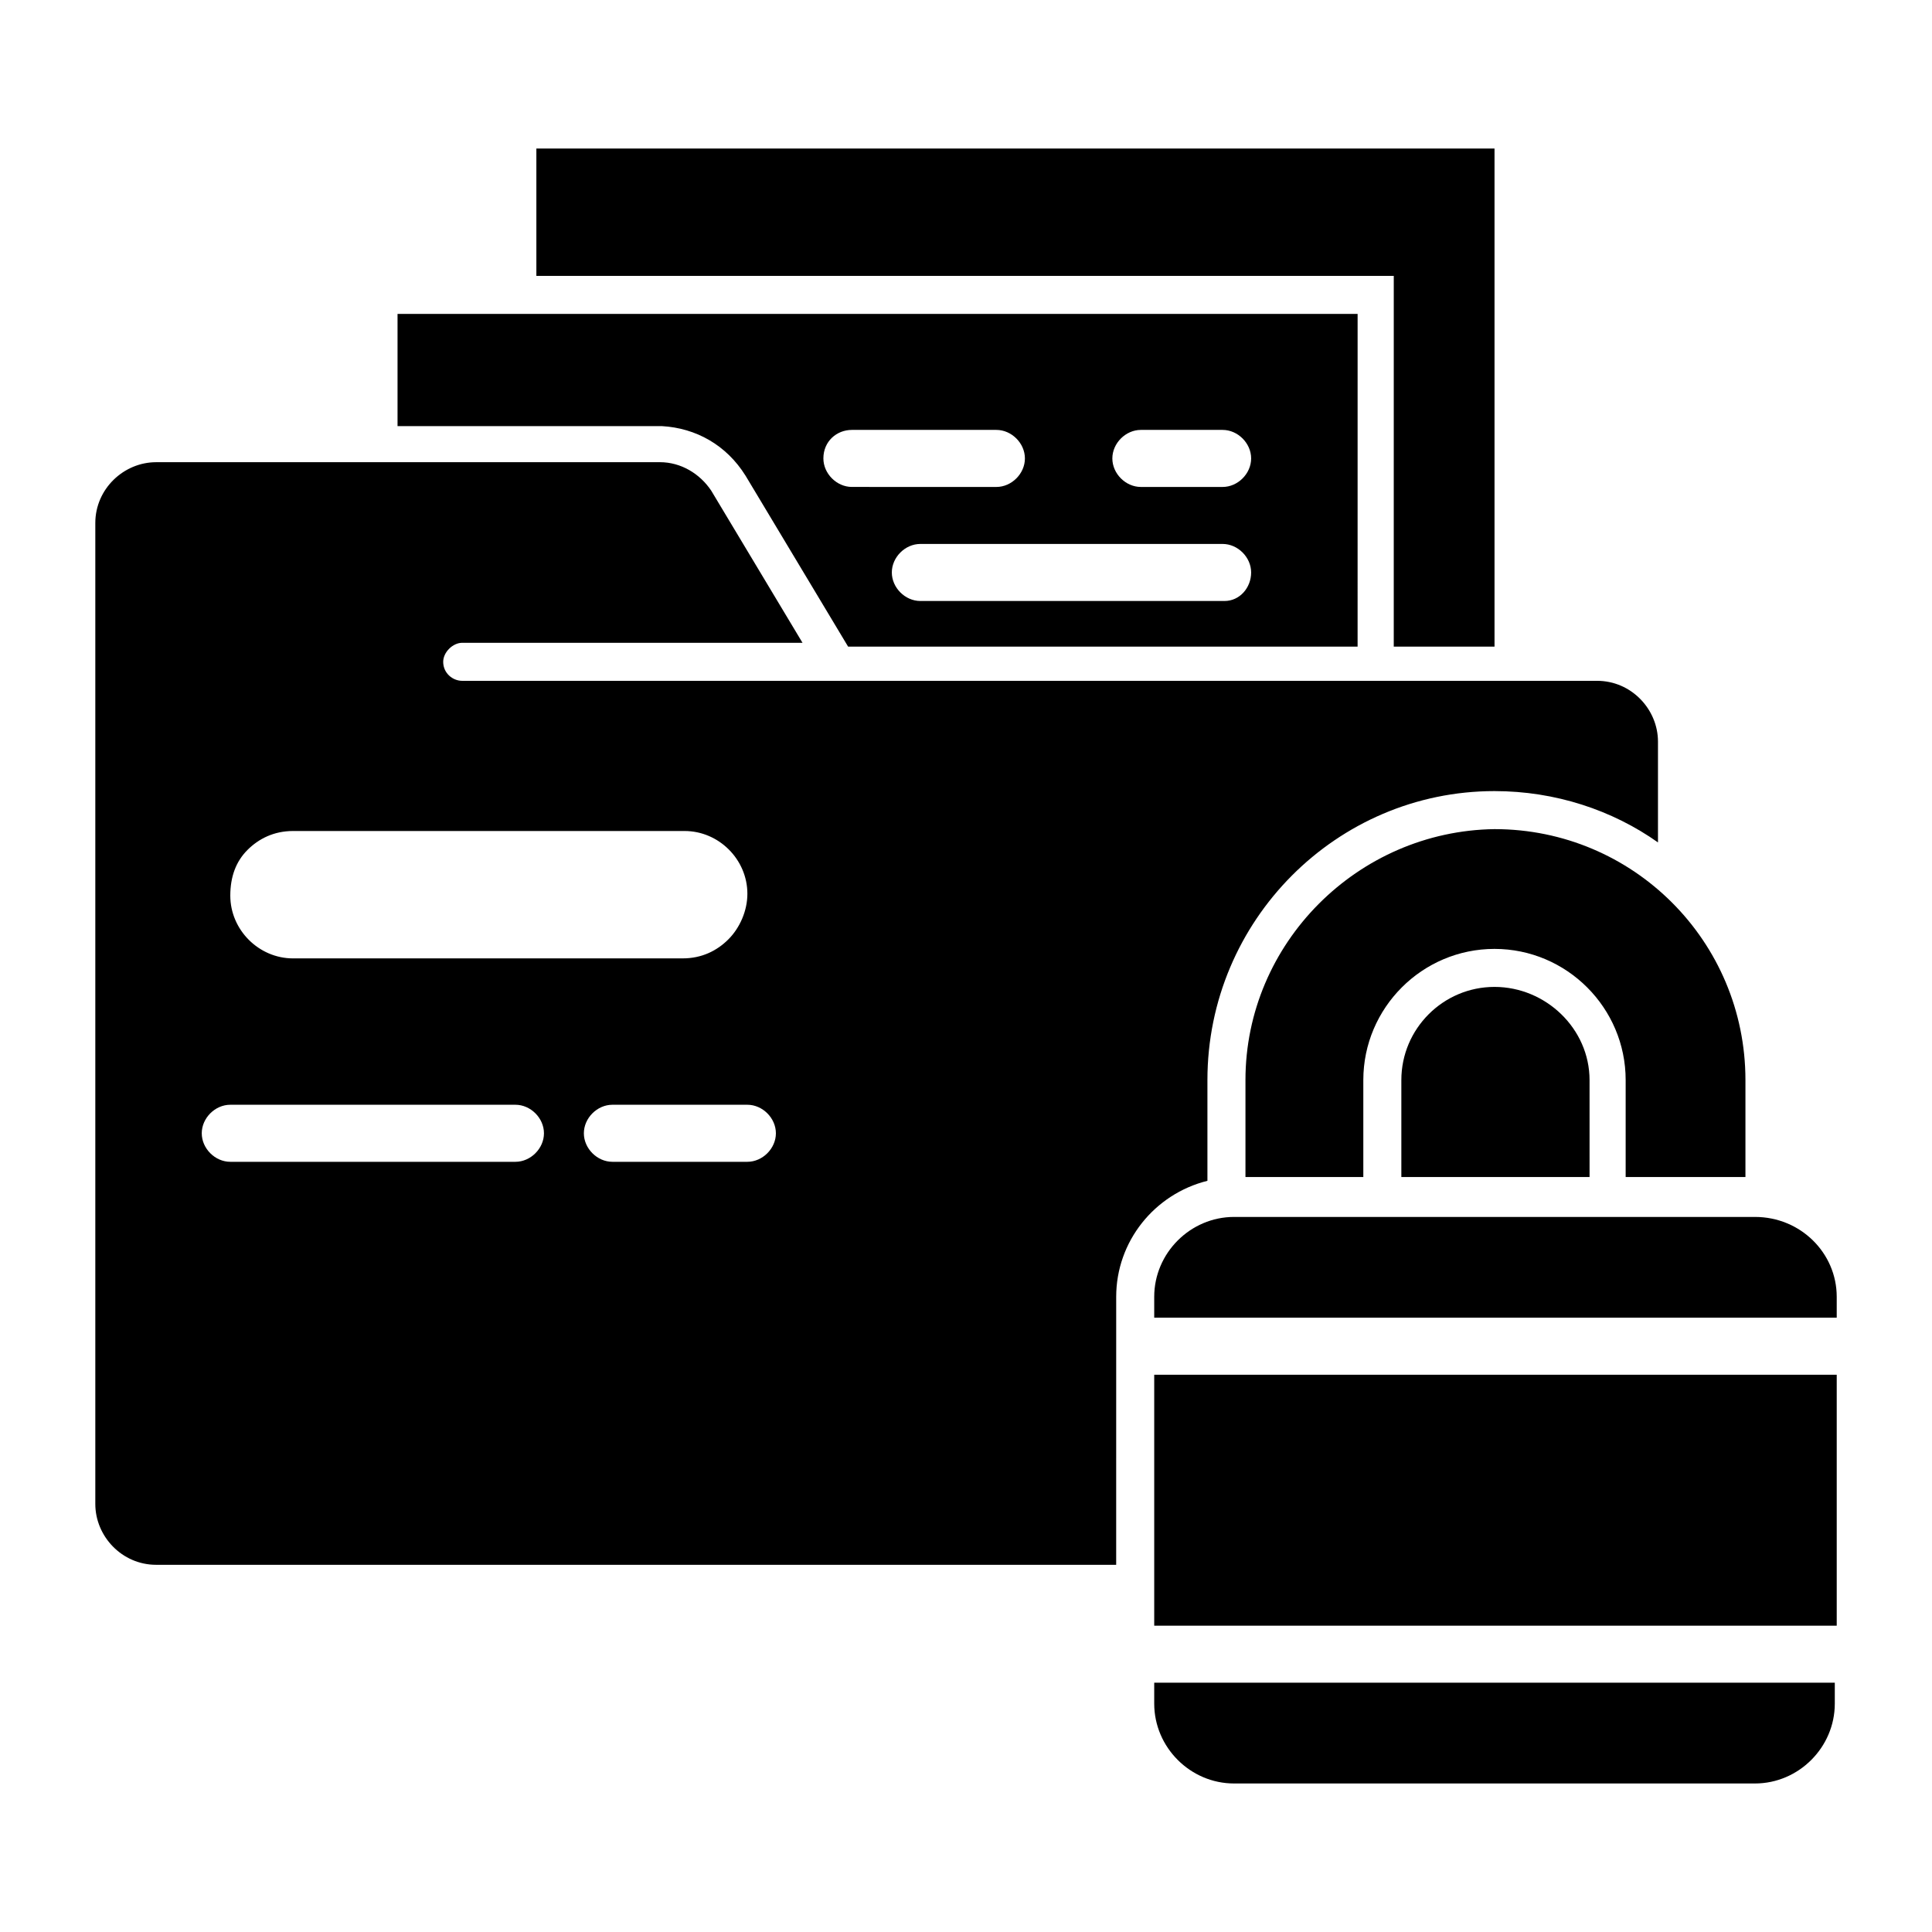
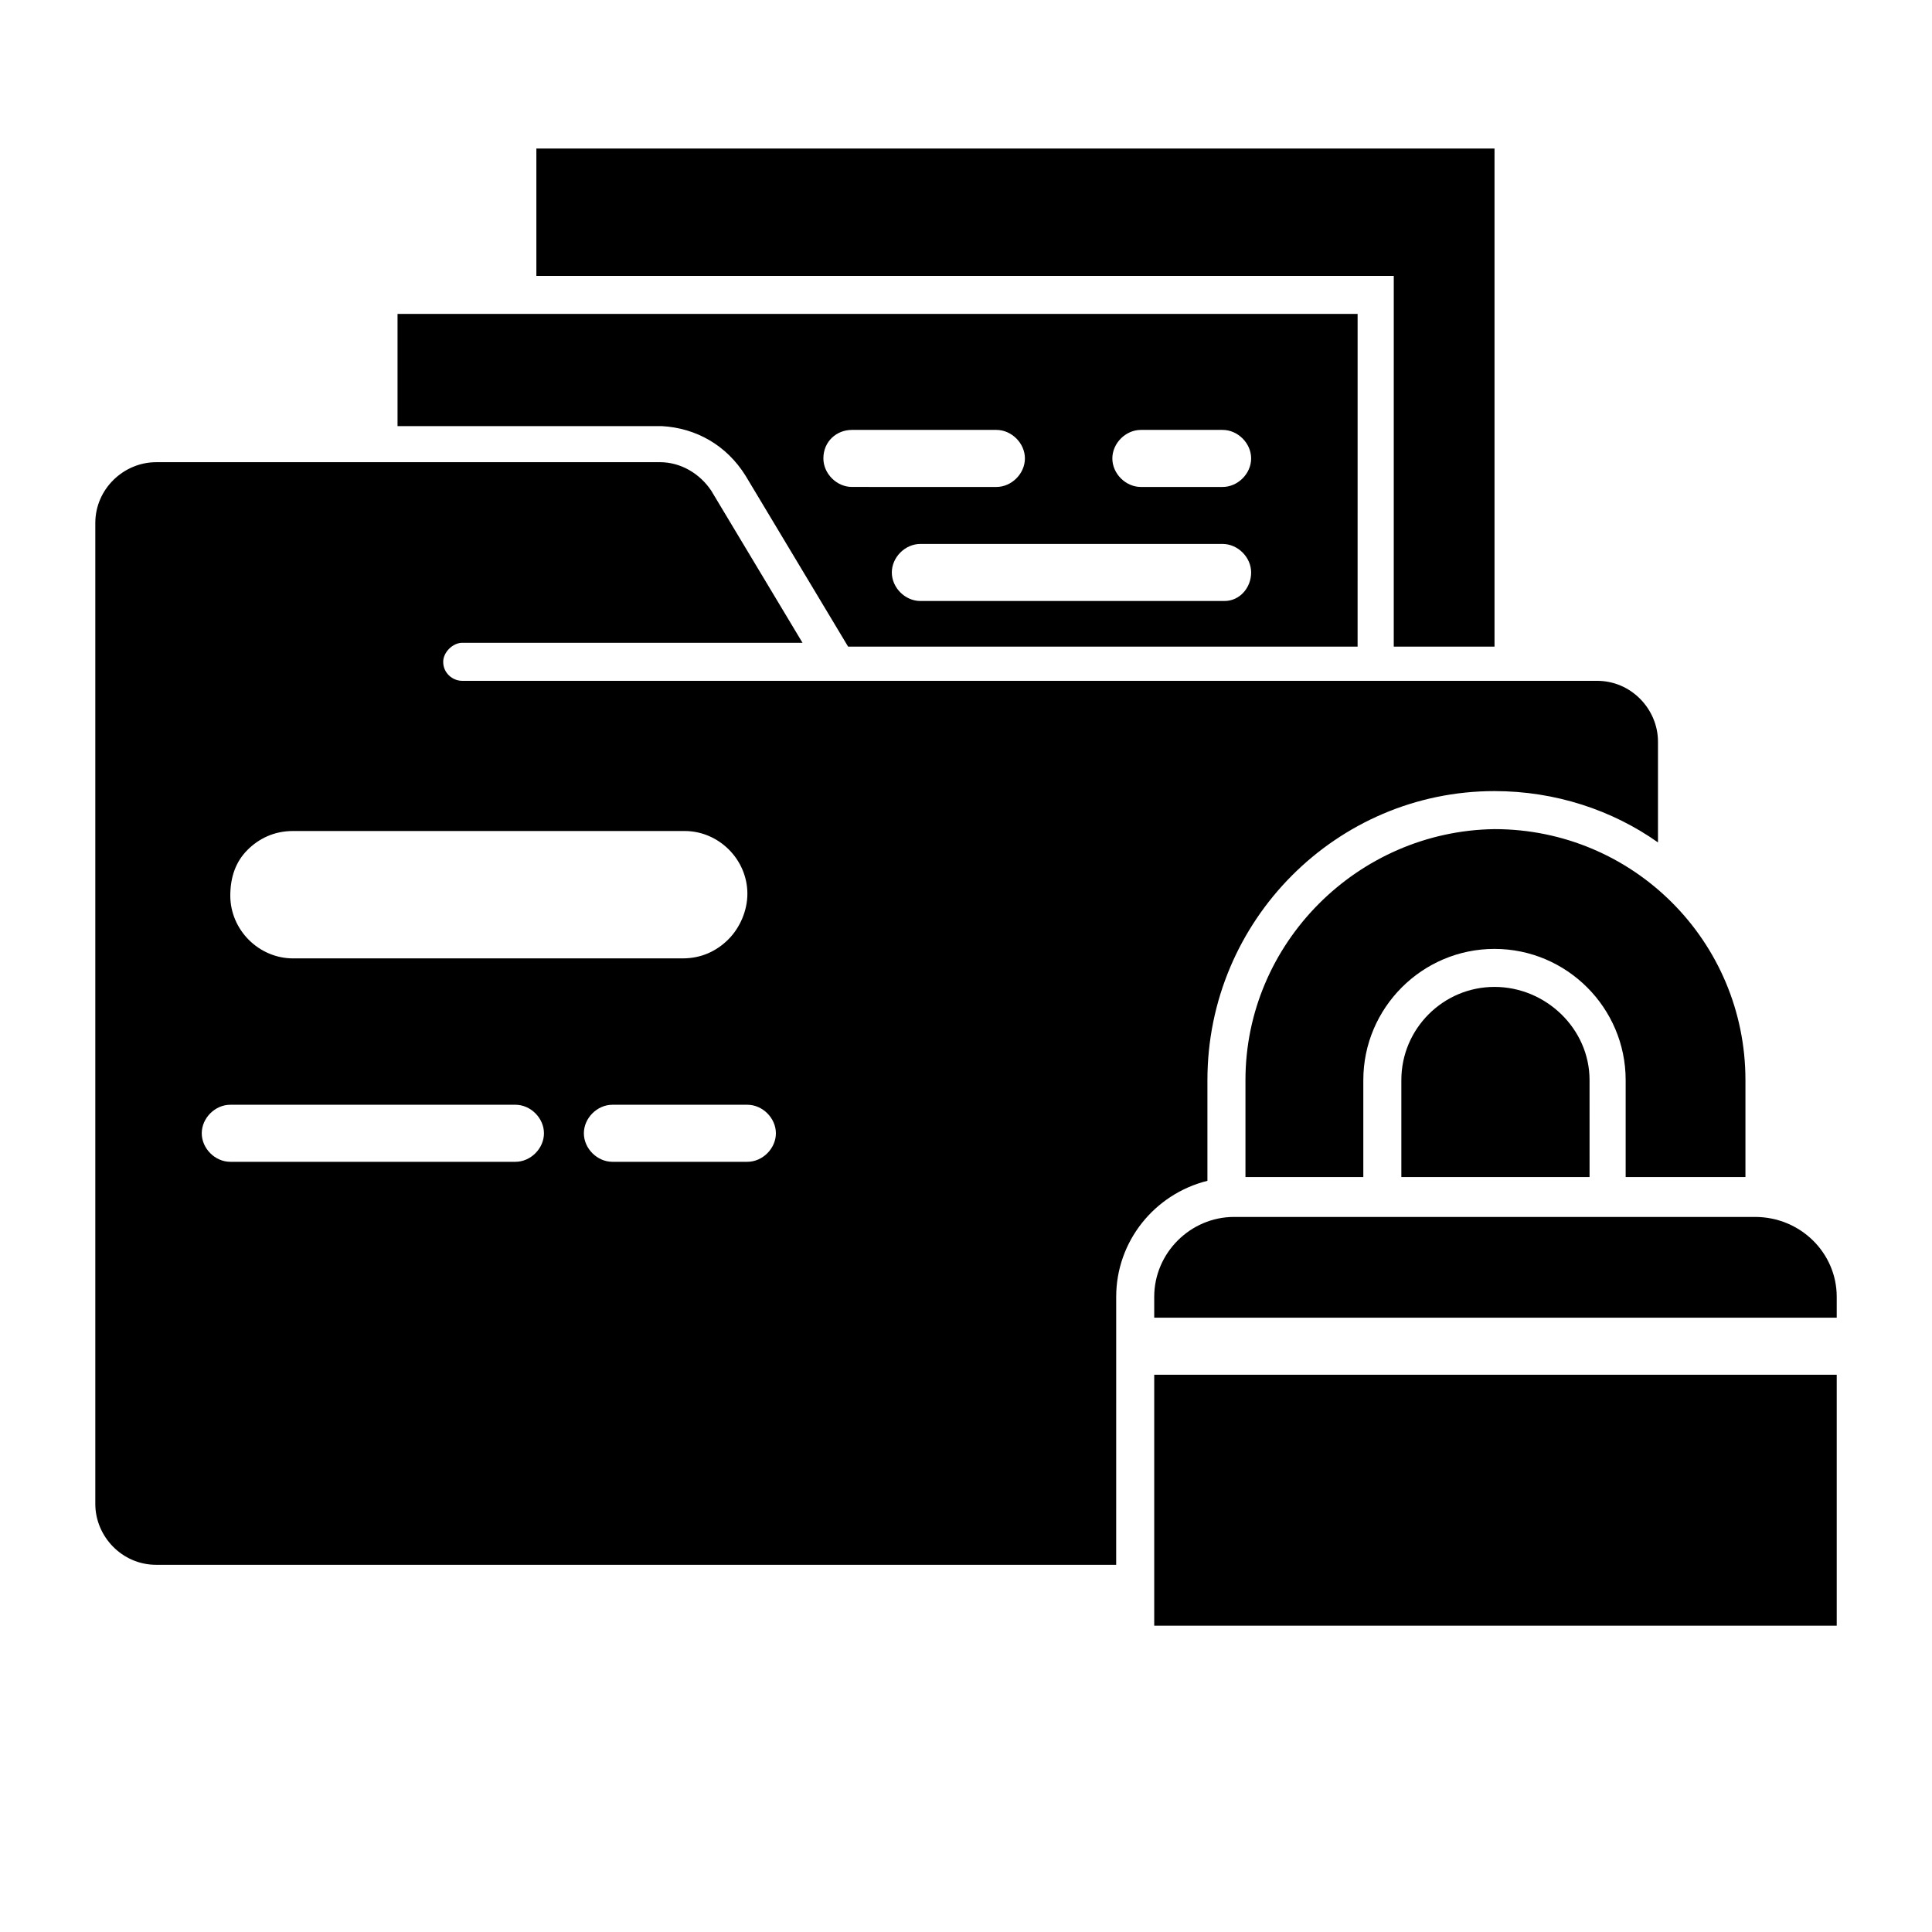
<svg xmlns="http://www.w3.org/2000/svg" fill="#000000" width="800px" height="800px" version="1.1" viewBox="144 144 512 512">
  <g>
    <path d="m513.36 315.36h26.703v-132h-253.92v33.758h227.22z" />
    <path d="m341.55 270.02 27.207 45.344h135.02l0.004-88.168h-254.43v29.727h70.031c9.066 0.504 17.129 5.035 22.164 13.098zm126.96 33.25h-80.609c-4.031 0-7.559-3.527-7.559-7.559s3.527-7.559 7.559-7.559h80.105c4.031 0 7.559 3.527 7.559 7.559 0 4.035-3.023 7.559-7.055 7.559zm-22.168-45.34h21.664c4.031 0 7.559 3.527 7.559 7.559s-3.527 7.559-7.559 7.559h-21.664c-4.031 0-7.559-3.527-7.559-7.559 0.004-4.035 3.531-7.559 7.559-7.559zm-76.578 0h38.289c4.031 0 7.559 3.527 7.559 7.559s-3.527 7.559-7.559 7.559l-38.289-0.004c-4.031 0-7.559-3.527-7.559-7.559 0-4.535 3.527-7.555 7.559-7.555z" />
    <path d="m540.06 405.54c-13.602 0-24.688 11.082-24.688 24.688v25.695h49.879l-0.004-25.695c0-13.602-11.586-24.688-25.188-24.688z" />
    <path d="m463.98 456.93v-26.703c0-42.32 34.258-76.578 76.074-76.578 16.121 0 31.234 5.039 43.328 13.602v-26.703c0-8.566-7.055-16.121-16.121-16.121h-300.77c-2.519 0-5.039-2.016-5.039-5.039 0-2.519 2.519-5.039 5.039-5.039h90.184l-24.184-40.305c-3.023-4.535-8.062-7.559-13.602-7.559l-133.51 0.004c-8.566 0-16.121 7.055-16.121 16.121v259.96c0 8.566 7.055 16.121 16.121 16.121h254.42l0.004-71.035c0-14.609 10.074-27.203 24.18-30.73zm-254.42-87.664c3.023-3.023 7.055-5.039 12.09-5.039h103.79c9.07 0 16.625 7.559 16.625 16.625 0 4.535-2.016 9.07-5.039 12.09-3.023 3.023-7.055 5.039-12.09 5.039l-103.28 0.004c-9.07 0-16.625-7.559-16.625-16.625 0-5.039 1.512-9.07 4.535-12.094zm71.035 82.625h-75.57c-4.031 0-7.559-3.527-7.559-7.559s3.527-7.559 7.559-7.559h75.57c4.031 0 7.559 3.527 7.559 7.559s-3.527 7.559-7.559 7.559zm61.465 0h-35.77c-4.031 0-7.559-3.527-7.559-7.559s3.527-7.559 7.559-7.559h35.77c4.031 0 7.559 3.527 7.559 7.559s-3.527 7.559-7.559 7.559z" />
    <path d="m609.08 466.5h-138.04c-11.586 0-21.16 9.574-21.16 21.16v5.543h180.87v-5.543c0-11.586-9.57-21.16-21.664-21.16z" />
    <path d="m449.88 508.32h180.87v66.504h-180.87z" />
-     <path d="m449.88 595.48c0 11.586 9.574 21.16 21.16 21.16h138.04c11.586 0 21.16-9.574 21.16-21.16v-5.543h-180.36z" />
    <path d="m474.06 430.23v25.695h31.234v-25.695c0-19.145 15.617-34.762 34.762-34.762 19.145 0 34.762 15.617 34.762 34.762v25.695h31.742v-25.695c0-36.777-29.727-66.504-66.504-66.504-36.27 0.504-65.996 30.23-65.996 66.504z" />
  </g>
</svg>